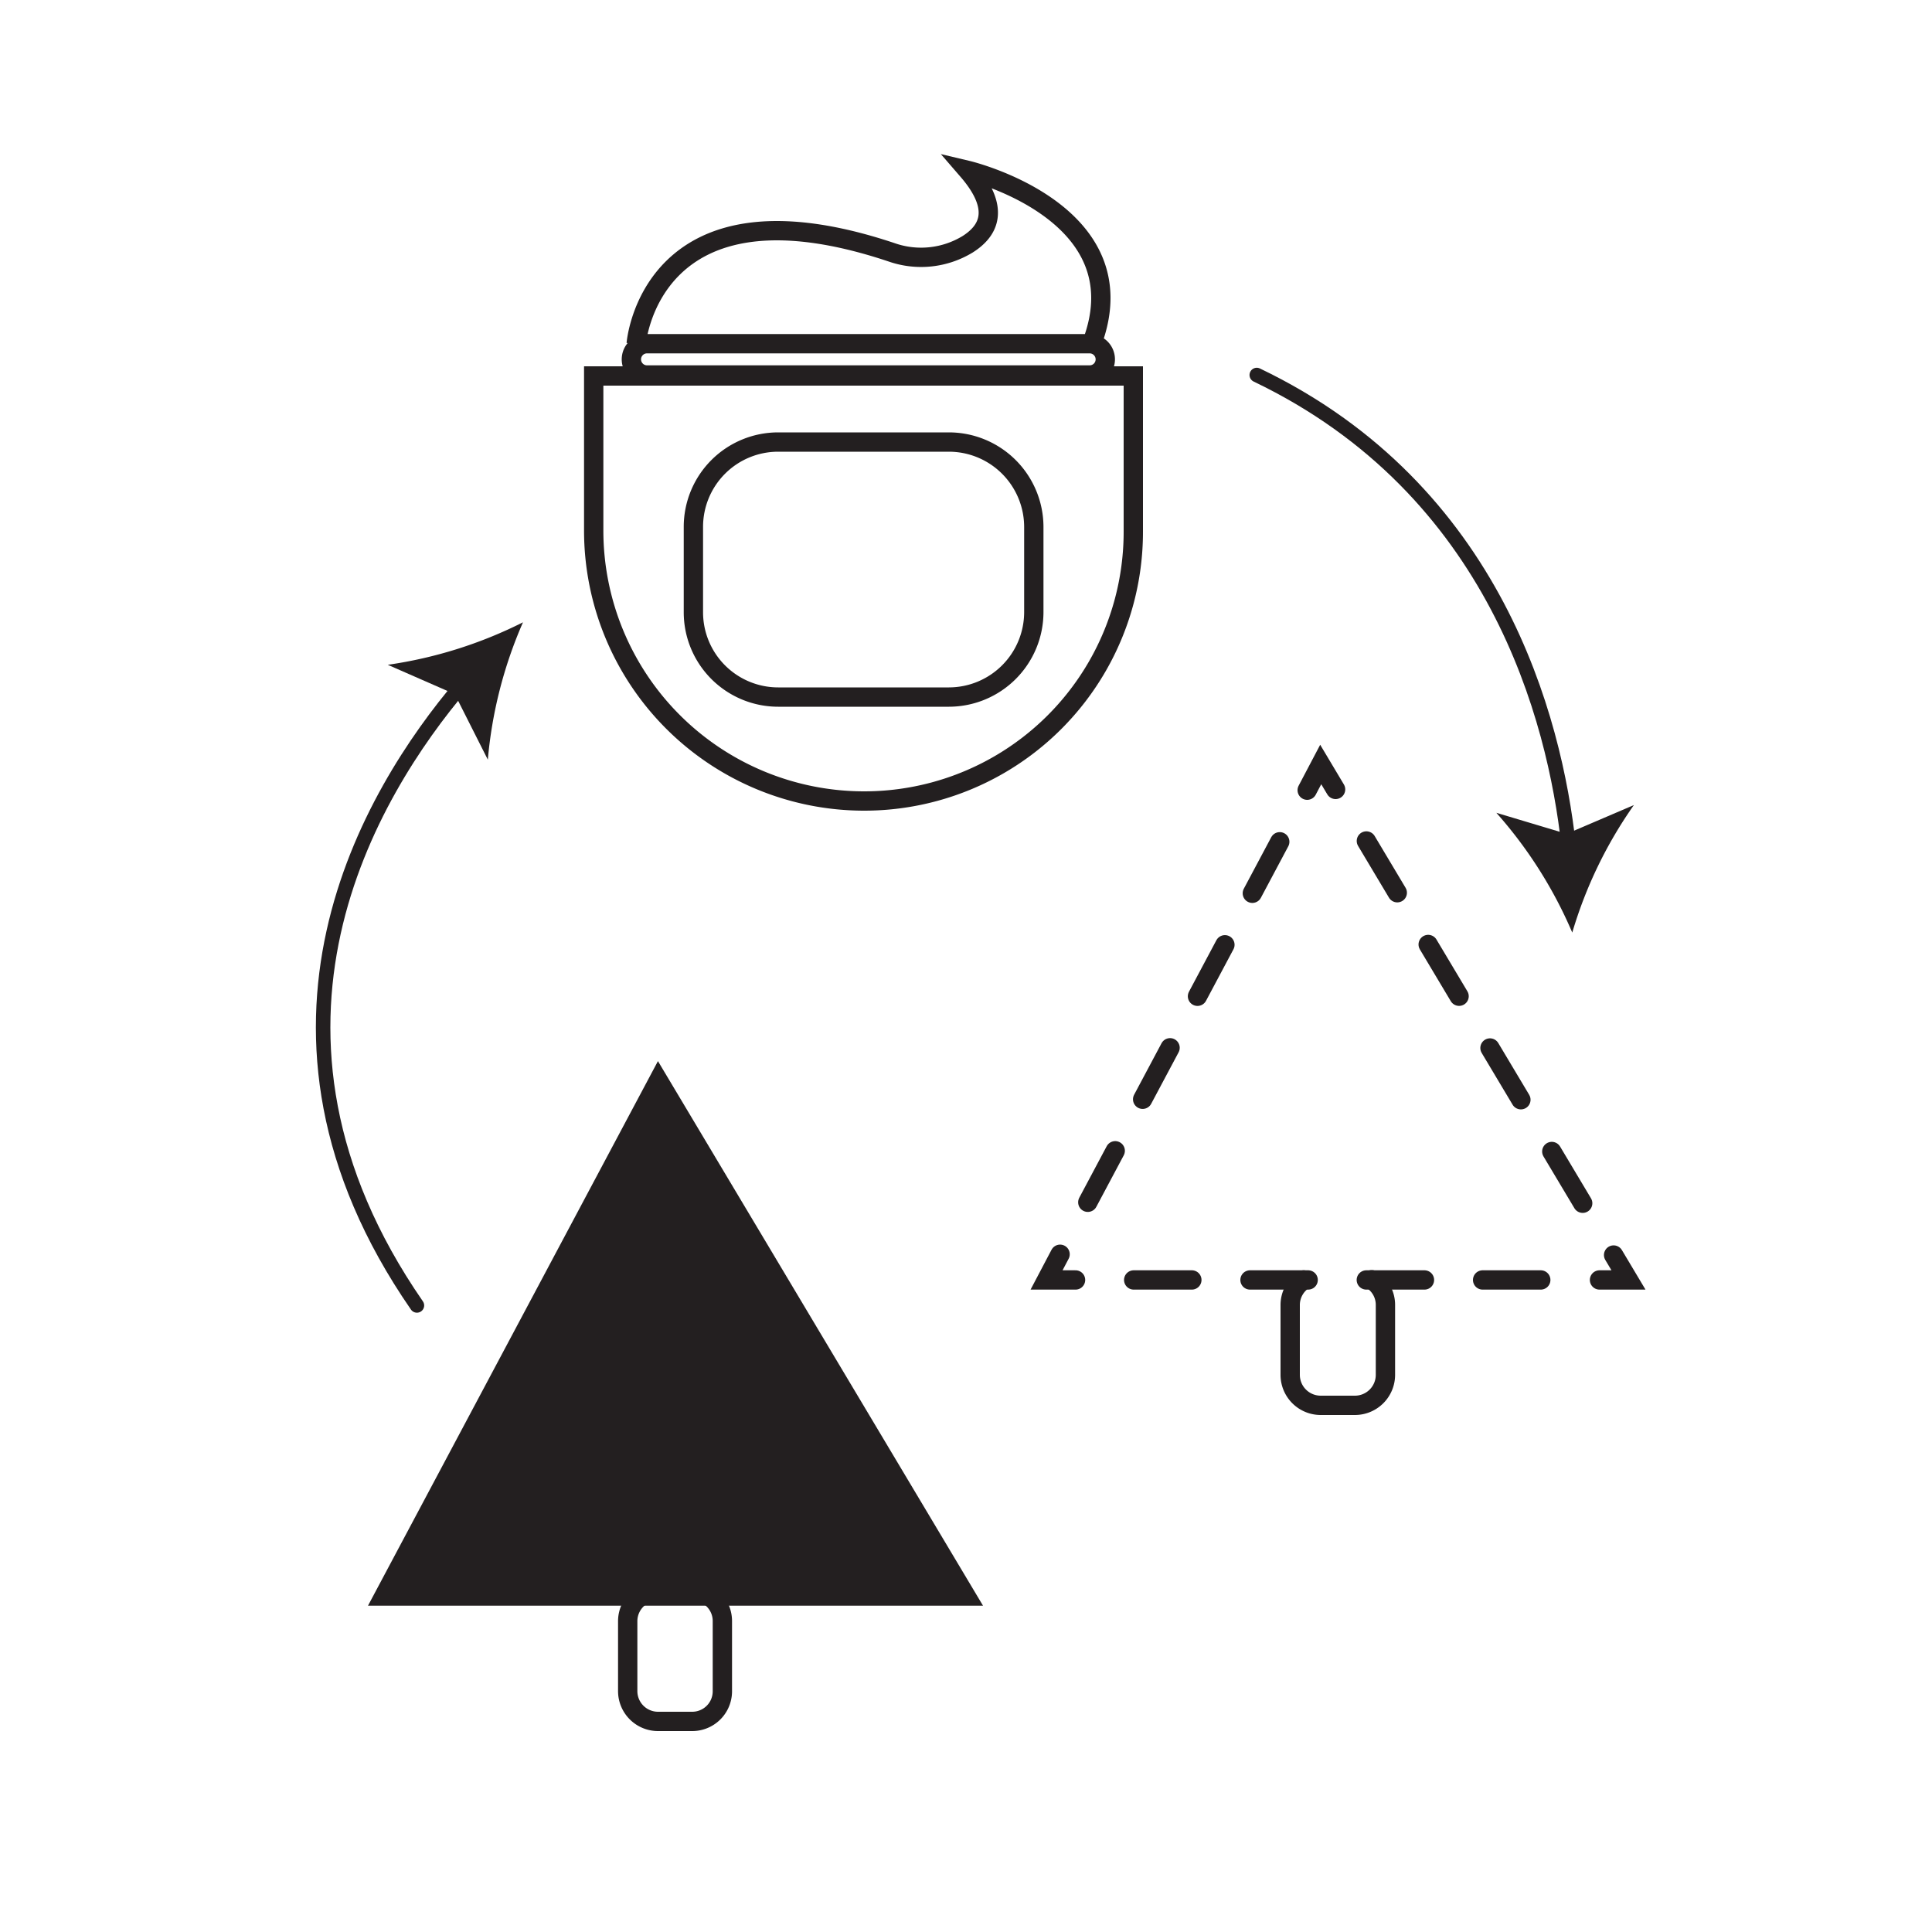
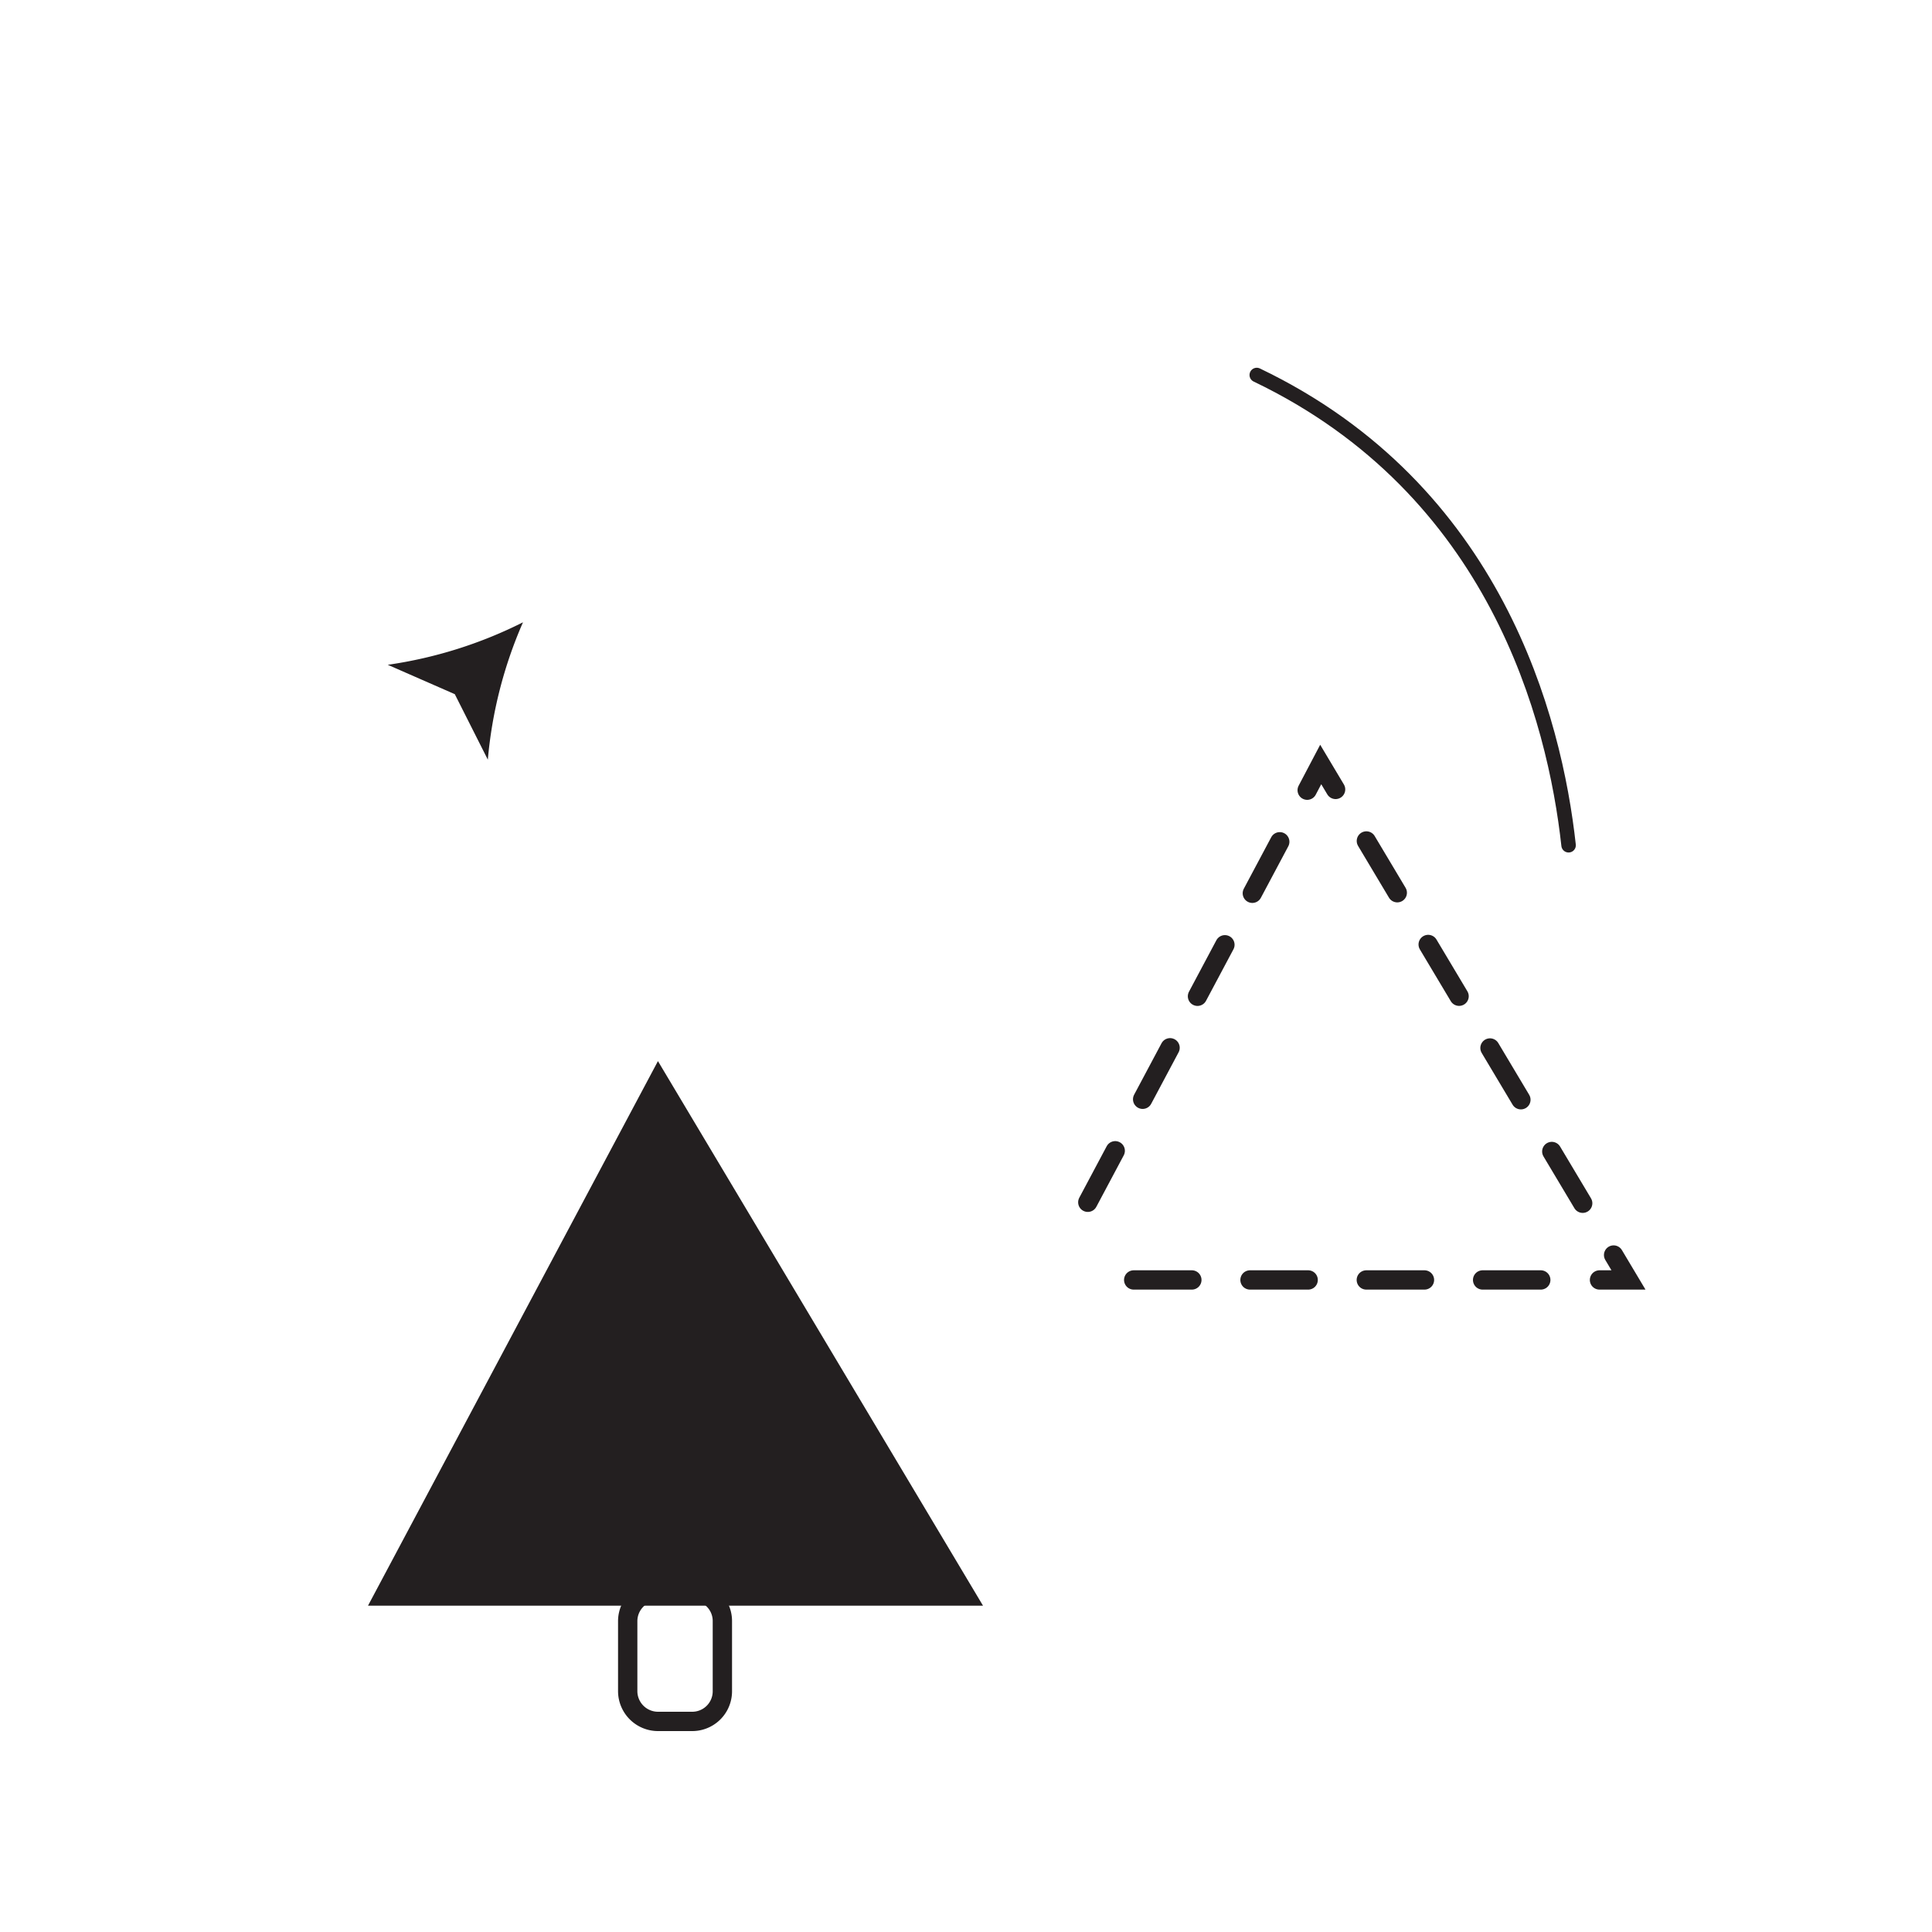
<svg xmlns="http://www.w3.org/2000/svg" viewBox="0 0 100 100">
  <defs>
    <style>.cls-1,.cls-2,.cls-3,.cls-4,.cls-5,.cls-6{fill:none;}.cls-1,.cls-2,.cls-3,.cls-4,.cls-5,.cls-6,.cls-8{stroke:#231f20;stroke-miterlimit:10;}.cls-2,.cls-3,.cls-4,.cls-5,.cls-6,.cls-8{stroke-linecap:round;}.cls-3{stroke-dasharray:3.02 3.02;}.cls-4{stroke-dasharray:3.01 3.01;}.cls-5{stroke-dasharray:3.12 3.12;}.cls-6{stroke-width:0.75px;}.cls-7,.cls-8{fill:#231f20;}</style>
  </defs>
  <g id="Tree_Container" data-name="Tree + Container">
-     <path class="cls-1" d="M44.73,41.46h0a14,14,0,0,1-14-14v-8H58.66v8.06A13.93,13.93,0,0,1,44.73,41.46Zm8.78-9.77V27.27a4.4,4.4,0,0,0-4.39-4.39H40.28a4.39,4.39,0,0,0-4.39,4.39v4.42a4.39,4.39,0,0,0,4.39,4.39h8.84A4.4,4.4,0,0,0,53.51,31.69Zm3.7-13.09h0a.81.81,0,0,0-.81-.81H33.49a.81.81,0,0,0-.81.81h0a.81.81,0,0,0,.81.81H56.4A.81.81,0,0,0,57.21,18.6Zm-.68-.87c2.53-6.78-6.44-8.91-6.44-8.91,1.73,2,1.07,3.14,0,3.82a4.63,4.63,0,0,1-3.94.42c-12.52-4.19-13.22,4.73-13.22,4.73" />
-     <path class="cls-2" d="M71,66.24a1.54,1.54,0,0,1,.71,1.3v3.64a1.58,1.58,0,0,1-1.59,1.56H68.37a1.58,1.58,0,0,1-1.59-1.56V67.54a1.55,1.55,0,0,1,.7-1.29" />
    <polyline class="cls-2" points="69.13 40.86 68.36 39.57 67.66 40.9" />
    <line class="cls-3" x1="66.24" y1="43.57" x2="55.58" y2="63.59" />
-     <polyline class="cls-2" points="54.87 64.92 54.17 66.25 55.67 66.25" />
    <line class="cls-4" x1="58.68" y1="66.25" x2="81.28" y2="66.25" />
    <polyline class="cls-2" points="82.79 66.25 84.29 66.25 83.52 64.96" />
    <line class="cls-5" x1="81.92" y1="62.28" x2="69.93" y2="42.2" />
    <path class="cls-6" d="M81.19,43.75c-.72-6.52-3.76-18.41-16.14-24.34" />
-     <path class="cls-7" d="M81.38,48.27a22.56,22.56,0,0,1,3.19-6.6l-3.48,1.49-3.64-1.09A22.78,22.78,0,0,1,81.38,48.27Z" />
-     <path class="cls-6" d="M23.91,35.45c-4.75,5.6-12.19,17.86-2.33,32.12" />
    <path class="cls-7" d="M27.07,32.21a22.73,22.73,0,0,1-7,2.2l3.47,1.52,1.71,3.39A22.65,22.65,0,0,1,27.07,32.21Z" />
    <path class="cls-2" d="M36.68,82.6a1.55,1.55,0,0,1,.71,1.3v3.65a1.56,1.56,0,0,1-1.58,1.55H34.08a1.57,1.57,0,0,1-1.59-1.55V83.9a1.56,1.56,0,0,1,.7-1.29" />
    <polygon class="cls-8" points="34.08 55.94 19.88 82.61 50 82.61 34.08 55.94" />
  </g>
</svg>